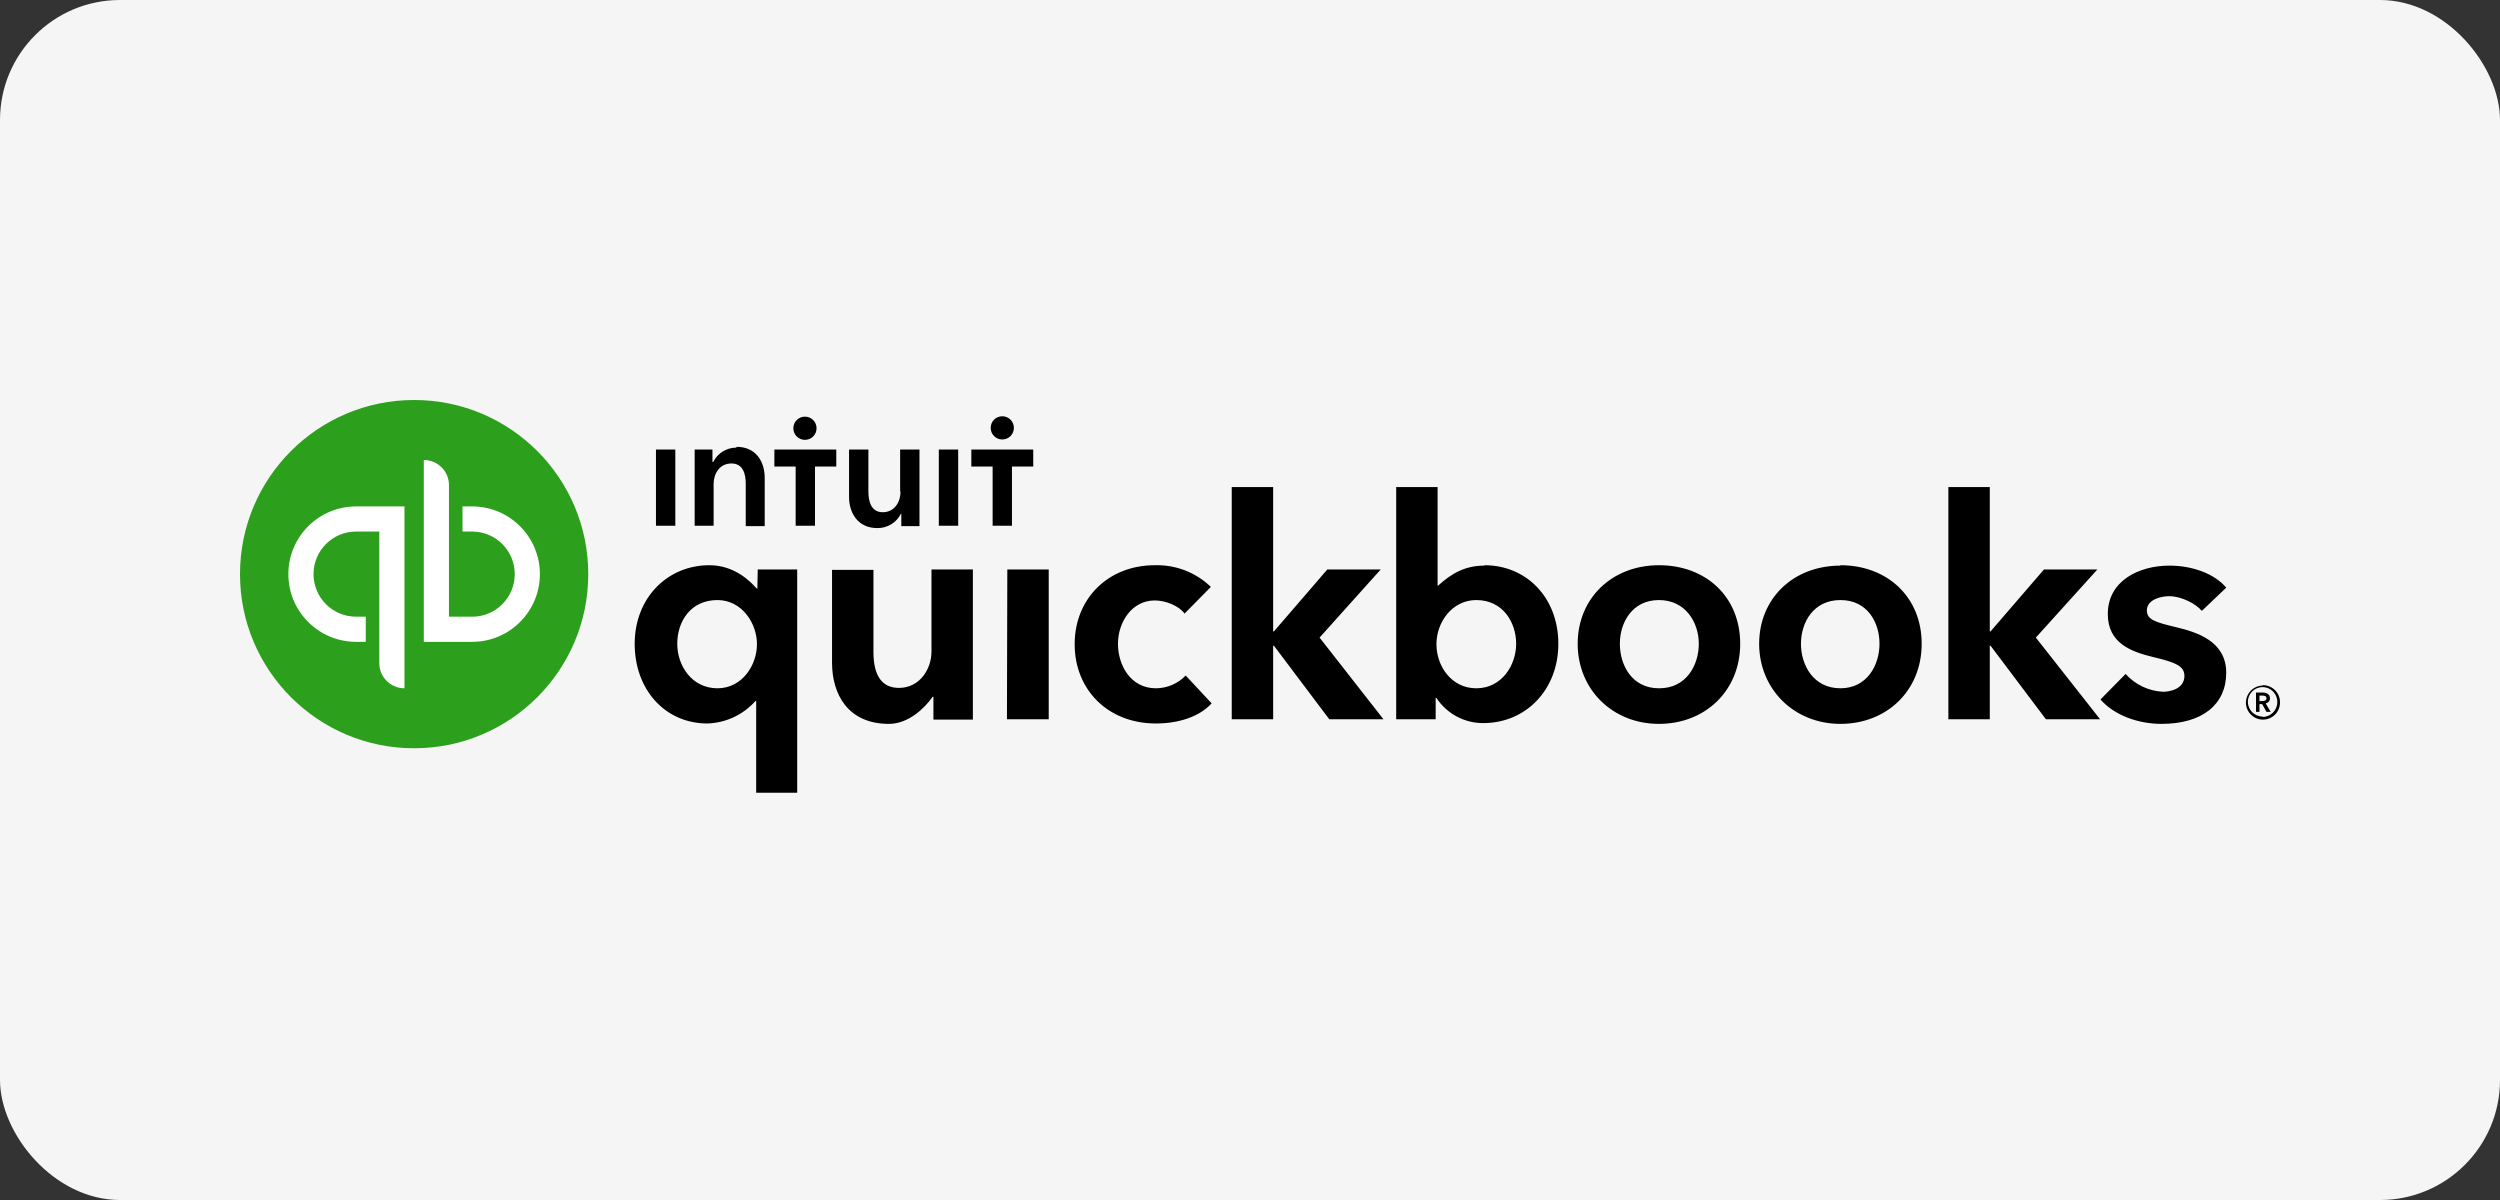
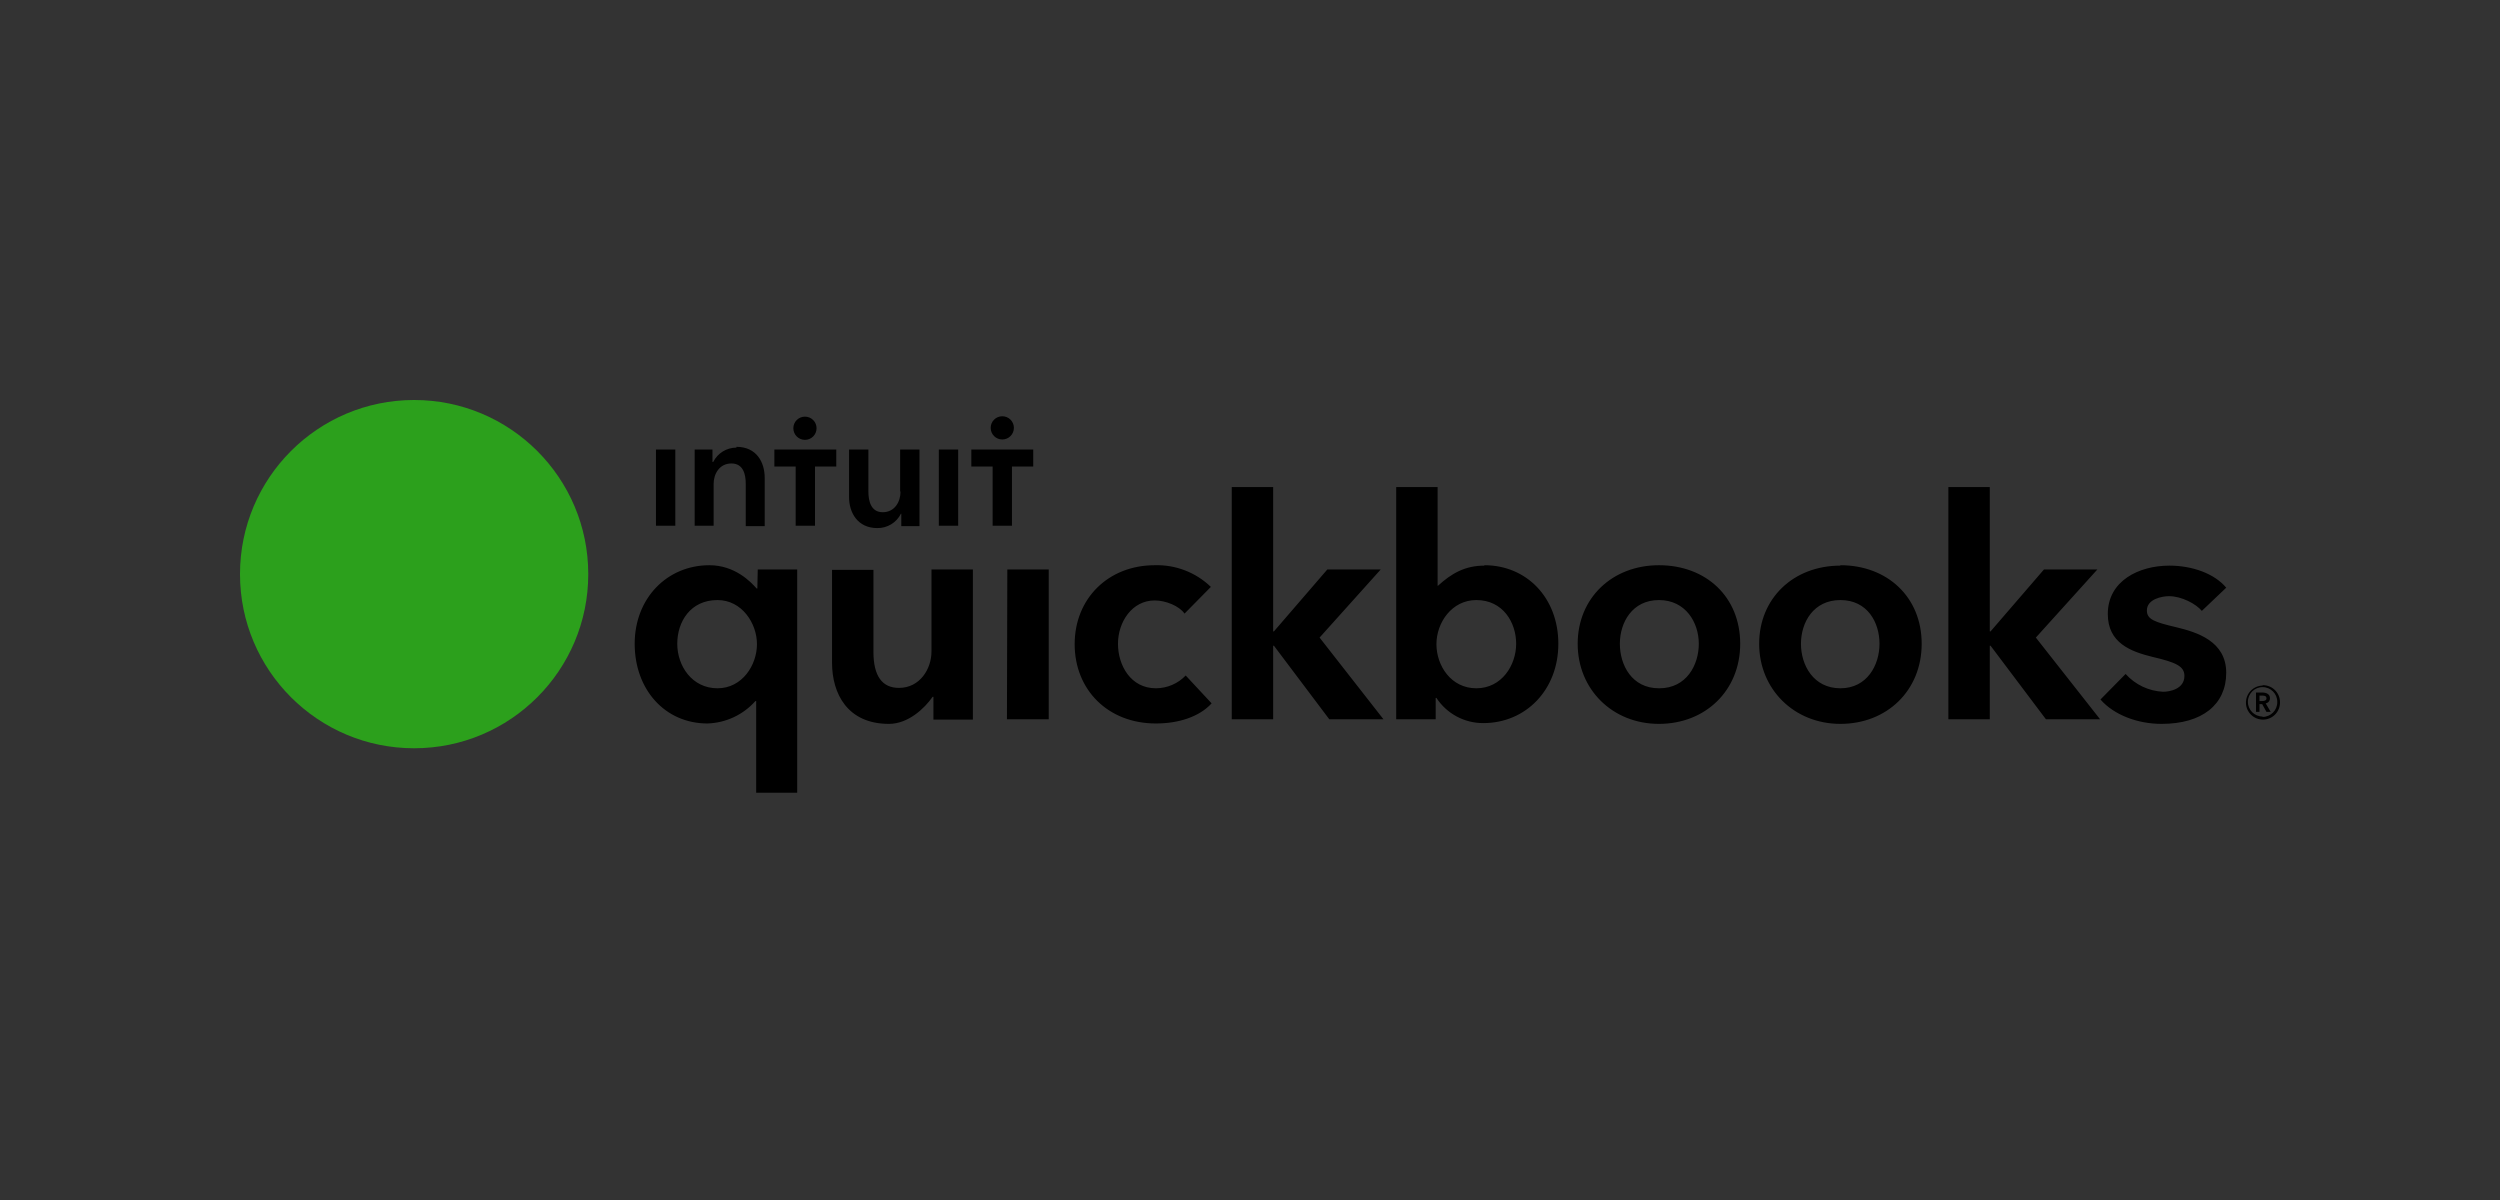
<svg xmlns="http://www.w3.org/2000/svg" width="125" height="60" viewBox="0 0 125 60" fill="none">
  <rect x="0" y="0" width="125" height="60" fill="#333333" stroke="none" />
-   <rect width="125" height="60" rx="6" fill="#F5F5F5" />
  <path d="M113.497 34.898C113.497 34.704 113.303 34.627 113.129 34.627H112.8V35.594H112.974V35.207H113.11L113.323 35.594H113.535L113.284 35.168C113.408 35.149 113.499 35.043 113.497 34.917V34.898ZM112.974 35.052V34.781H113.129C113.226 34.781 113.323 34.801 113.323 34.917C113.323 35.033 113.207 35.052 113.11 35.052H112.974ZM113.129 34.278C112.659 34.29 112.288 34.679 112.297 35.149C112.307 35.619 112.698 35.991 113.168 35.981C113.638 35.969 114.009 35.581 114 35.11C114 34.64 113.619 34.259 113.149 34.259C113.143 34.259 113.135 34.259 113.129 34.259V34.278ZM113.129 35.826C112.723 35.826 112.394 35.497 112.394 35.091C112.394 34.685 112.723 34.356 113.129 34.356C113.535 34.356 113.864 34.685 113.864 35.091C113.864 35.097 113.864 35.105 113.864 35.11C113.864 35.517 113.535 35.846 113.129 35.846V35.826ZM57.795 34.414C56.538 34.414 55.899 33.272 55.899 32.189C55.899 31.105 56.596 30.022 57.737 30.022C58.279 30.022 58.956 30.293 59.227 30.68L60.543 29.345C59.792 28.619 58.78 28.23 57.737 28.261C55.416 28.261 53.733 29.925 53.733 32.208C53.733 34.491 55.396 36.174 57.795 36.174C58.918 36.174 59.962 35.846 60.581 35.168L59.285 33.775C58.896 34.182 58.358 34.412 57.795 34.414ZM50.347 35.962H52.436V28.474H50.366L50.347 35.962ZM46.574 32.576C46.574 33.447 45.993 34.395 44.949 34.395C44.117 34.395 43.672 33.814 43.672 32.595V28.494H41.602V33.137C41.602 34.685 42.376 36.194 44.446 36.194C45.413 36.194 46.226 35.42 46.632 34.84H46.671V35.981H48.644V28.474H46.574V32.576ZM37.868 29.422H37.829C37.539 29.093 36.745 28.261 35.468 28.261C33.36 28.261 31.734 29.906 31.734 32.189C31.734 34.472 33.243 36.174 35.372 36.174C36.291 36.145 37.159 35.741 37.771 35.052H37.809V39.638H39.86V28.474H37.887L37.868 29.422ZM35.875 34.414C34.598 34.414 33.863 33.292 33.863 32.189C33.863 31.086 34.52 30.003 35.875 30.003C37.094 30.003 37.848 31.163 37.848 32.208C37.848 33.253 37.113 34.414 35.875 34.414ZM82.947 28.261C80.606 28.261 78.884 29.906 78.884 32.189C78.884 34.472 80.625 36.194 82.947 36.194C85.269 36.194 87.01 34.53 87.01 32.189C87.01 29.848 85.308 28.261 82.947 28.261ZM82.947 34.414C81.593 34.414 80.993 33.253 80.993 32.189C80.993 31.125 81.612 30.003 82.947 30.003C84.282 30.003 84.94 31.125 84.94 32.189C84.94 33.253 84.321 34.414 82.966 34.414H82.947ZM108.795 31.357C107.731 31.105 107.344 30.97 107.344 30.525C107.344 29.945 108.118 29.809 108.447 29.809C109.086 29.809 109.801 30.196 110.092 30.544L111.311 29.384C110.73 28.687 109.627 28.281 108.466 28.281C106.957 28.281 105.39 29.035 105.39 30.699C105.39 32.15 106.532 32.576 107.634 32.847C108.795 33.118 109.221 33.311 109.221 33.795C109.221 34.472 108.447 34.588 108.157 34.588C107.437 34.555 106.762 34.234 106.28 33.698L105.023 34.975C105.7 35.749 106.88 36.194 108.079 36.194C110.111 36.194 111.311 35.226 111.311 33.64C111.311 32.053 109.84 31.608 108.795 31.357ZM104.868 28.474H102.198L99.528 31.57H99.489V24.353H97.419V35.962H99.489V32.286H99.528L102.295 35.962H105.003L101.792 31.879L104.868 28.474ZM74.221 28.281C73.254 28.281 72.577 28.668 71.9 29.287H71.88V24.353H69.81V35.962H71.784V34.898H71.822C72.339 35.685 73.221 36.159 74.163 36.155C76.292 36.155 77.917 34.491 77.917 32.189C77.917 29.887 76.33 28.261 74.221 28.261V28.281ZM73.815 34.414C72.558 34.414 71.822 33.292 71.822 32.208C71.822 31.125 72.596 30.003 73.815 30.003C75.15 30.003 75.808 31.125 75.808 32.189C75.808 33.253 75.092 34.414 73.815 34.414ZM69.036 28.474H66.366L63.696 31.57H63.658V24.353H61.587V35.962H63.658V32.286H63.696L66.463 35.962H69.172L65.979 31.879L69.036 28.474ZM92.021 28.281C89.661 28.281 87.958 29.925 87.958 32.189C87.958 34.453 89.699 36.194 92.021 36.194C94.343 36.194 96.084 34.53 96.084 32.189C96.084 29.848 94.362 28.261 92.021 28.261V28.281ZM92.021 34.414C90.667 34.414 90.048 33.253 90.048 32.189C90.048 31.125 90.667 30.003 92.021 30.003C93.375 30.003 93.975 31.125 93.975 32.189C93.975 33.253 93.356 34.414 92.021 34.414Z" fill="black" />
  <path d="M20.706 37.413C25.515 37.413 29.413 33.515 29.413 28.706C29.413 23.898 25.515 20 20.706 20C15.898 20 12 23.898 12 28.706C12 33.515 15.898 37.413 20.706 37.413Z" fill="#2CA01C" />
-   <path d="M14.418 28.706C14.418 30.575 15.935 32.092 17.804 32.092H18.288V30.835H17.804C16.628 30.835 15.676 29.883 15.676 28.706C15.676 27.53 16.628 26.578 17.804 26.578H18.965V33.156C18.965 33.851 19.528 34.414 20.223 34.414V25.321H17.804C15.935 25.321 14.418 26.837 14.418 28.706ZM23.608 25.321H23.125V26.578H23.608C24.785 26.578 25.737 27.53 25.737 28.706C25.737 29.883 24.785 30.835 23.608 30.835H22.448V24.256C22.448 23.562 21.885 22.999 21.19 22.999V32.092H23.608C25.477 32.092 26.994 30.575 26.994 28.706C26.994 26.837 25.477 25.321 23.608 25.321Z" fill="white" />
  <path d="M40.247 21.993C40.569 21.993 40.828 21.734 40.828 21.412C40.828 21.091 40.569 20.832 40.247 20.832C39.926 20.832 39.667 21.091 39.667 21.412C39.667 21.734 39.926 21.993 40.247 21.993ZM36.823 22.38C36.331 22.38 35.883 22.656 35.662 23.096H35.623V22.477H34.733V26.288H35.681V24.198C35.681 23.695 35.971 23.173 36.571 23.173C37.171 23.173 37.287 23.734 37.287 24.179V26.307H38.235V23.889C38.235 23.115 37.829 22.341 36.823 22.341V22.38ZM32.798 26.288H33.766V22.477H32.798V26.288ZM50.114 21.974C50.436 21.974 50.695 21.714 50.695 21.393C50.695 21.072 50.436 20.813 50.114 20.813C49.793 20.813 49.534 21.072 49.534 21.393C49.534 21.714 49.793 21.974 50.114 21.974ZM48.567 22.477V23.328H49.631V26.288H50.598V23.328H51.662V22.477H48.567ZM46.941 26.288H47.909V22.477H46.941V26.288ZM38.719 23.328H39.783V26.288H40.75V23.328H41.814V22.477H38.719V23.328ZM45.026 24.585C45.026 25.088 44.736 25.611 44.136 25.611C43.536 25.611 43.42 25.03 43.42 24.585V22.477H42.453V24.856C42.453 25.63 42.879 26.404 43.865 26.404C44.364 26.412 44.823 26.133 45.045 25.688H45.065V26.307H45.974V22.477H45.007V24.566L45.026 24.585Z" fill="black" />
</svg>